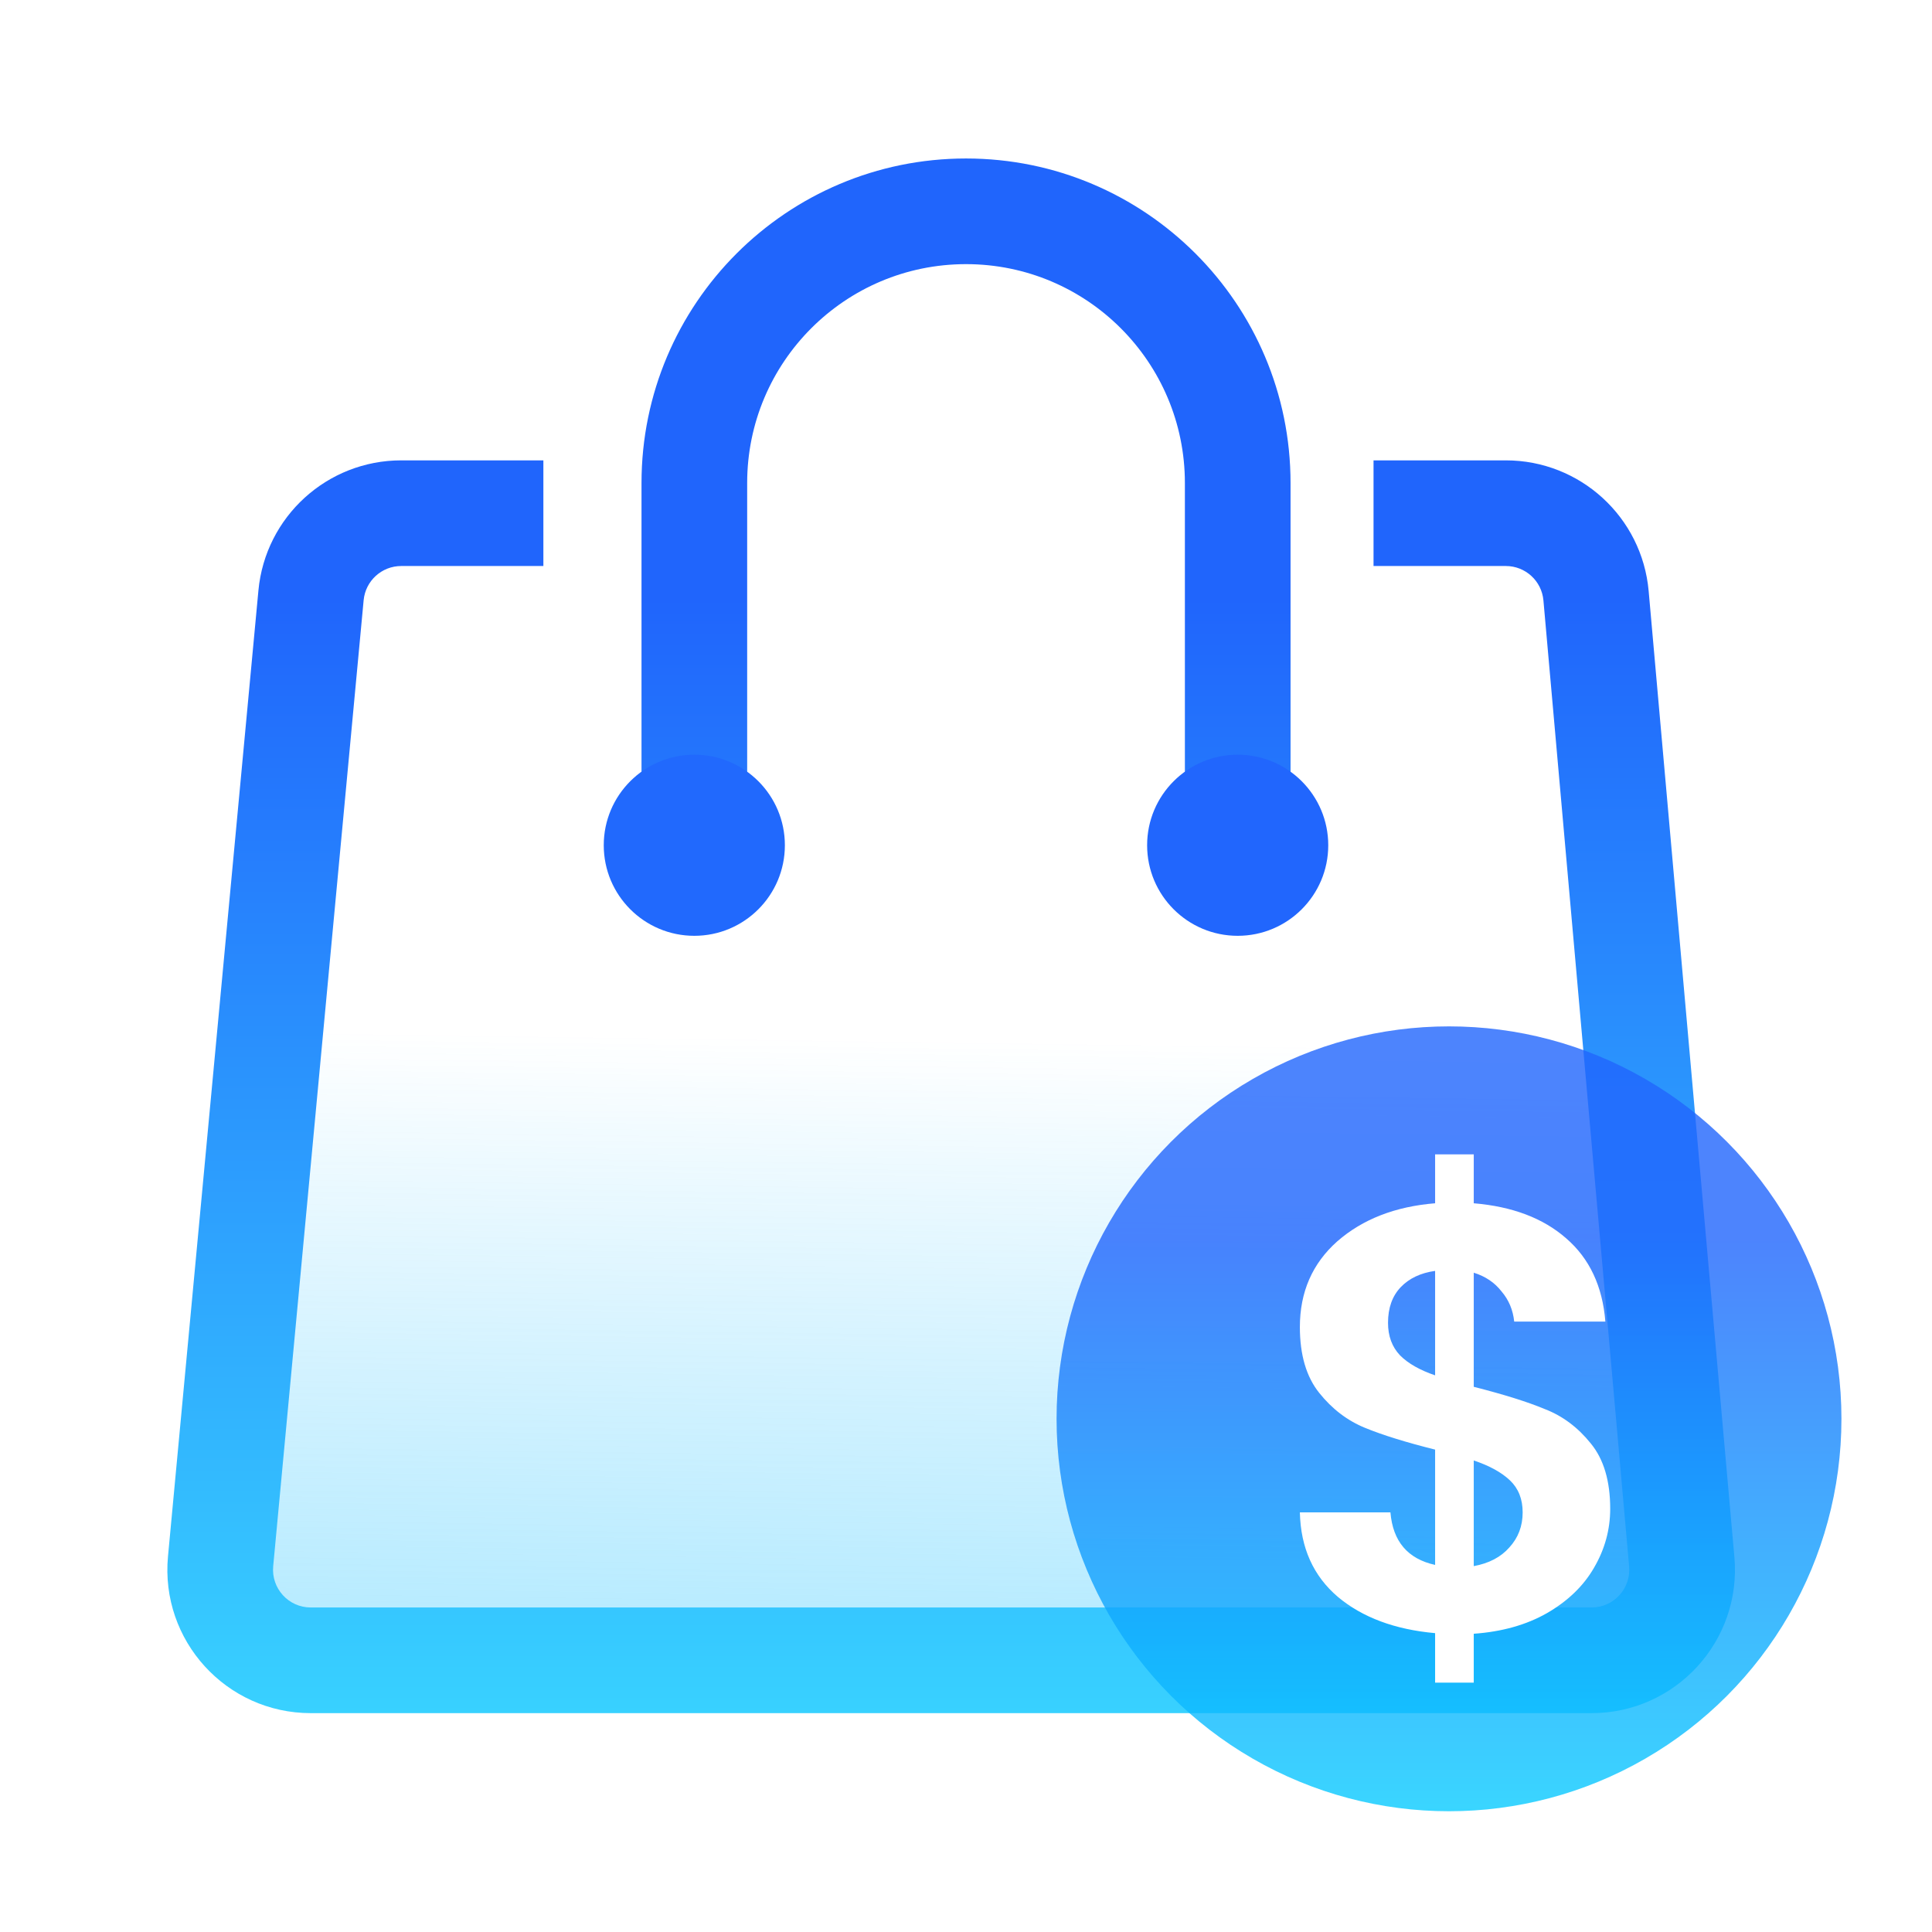
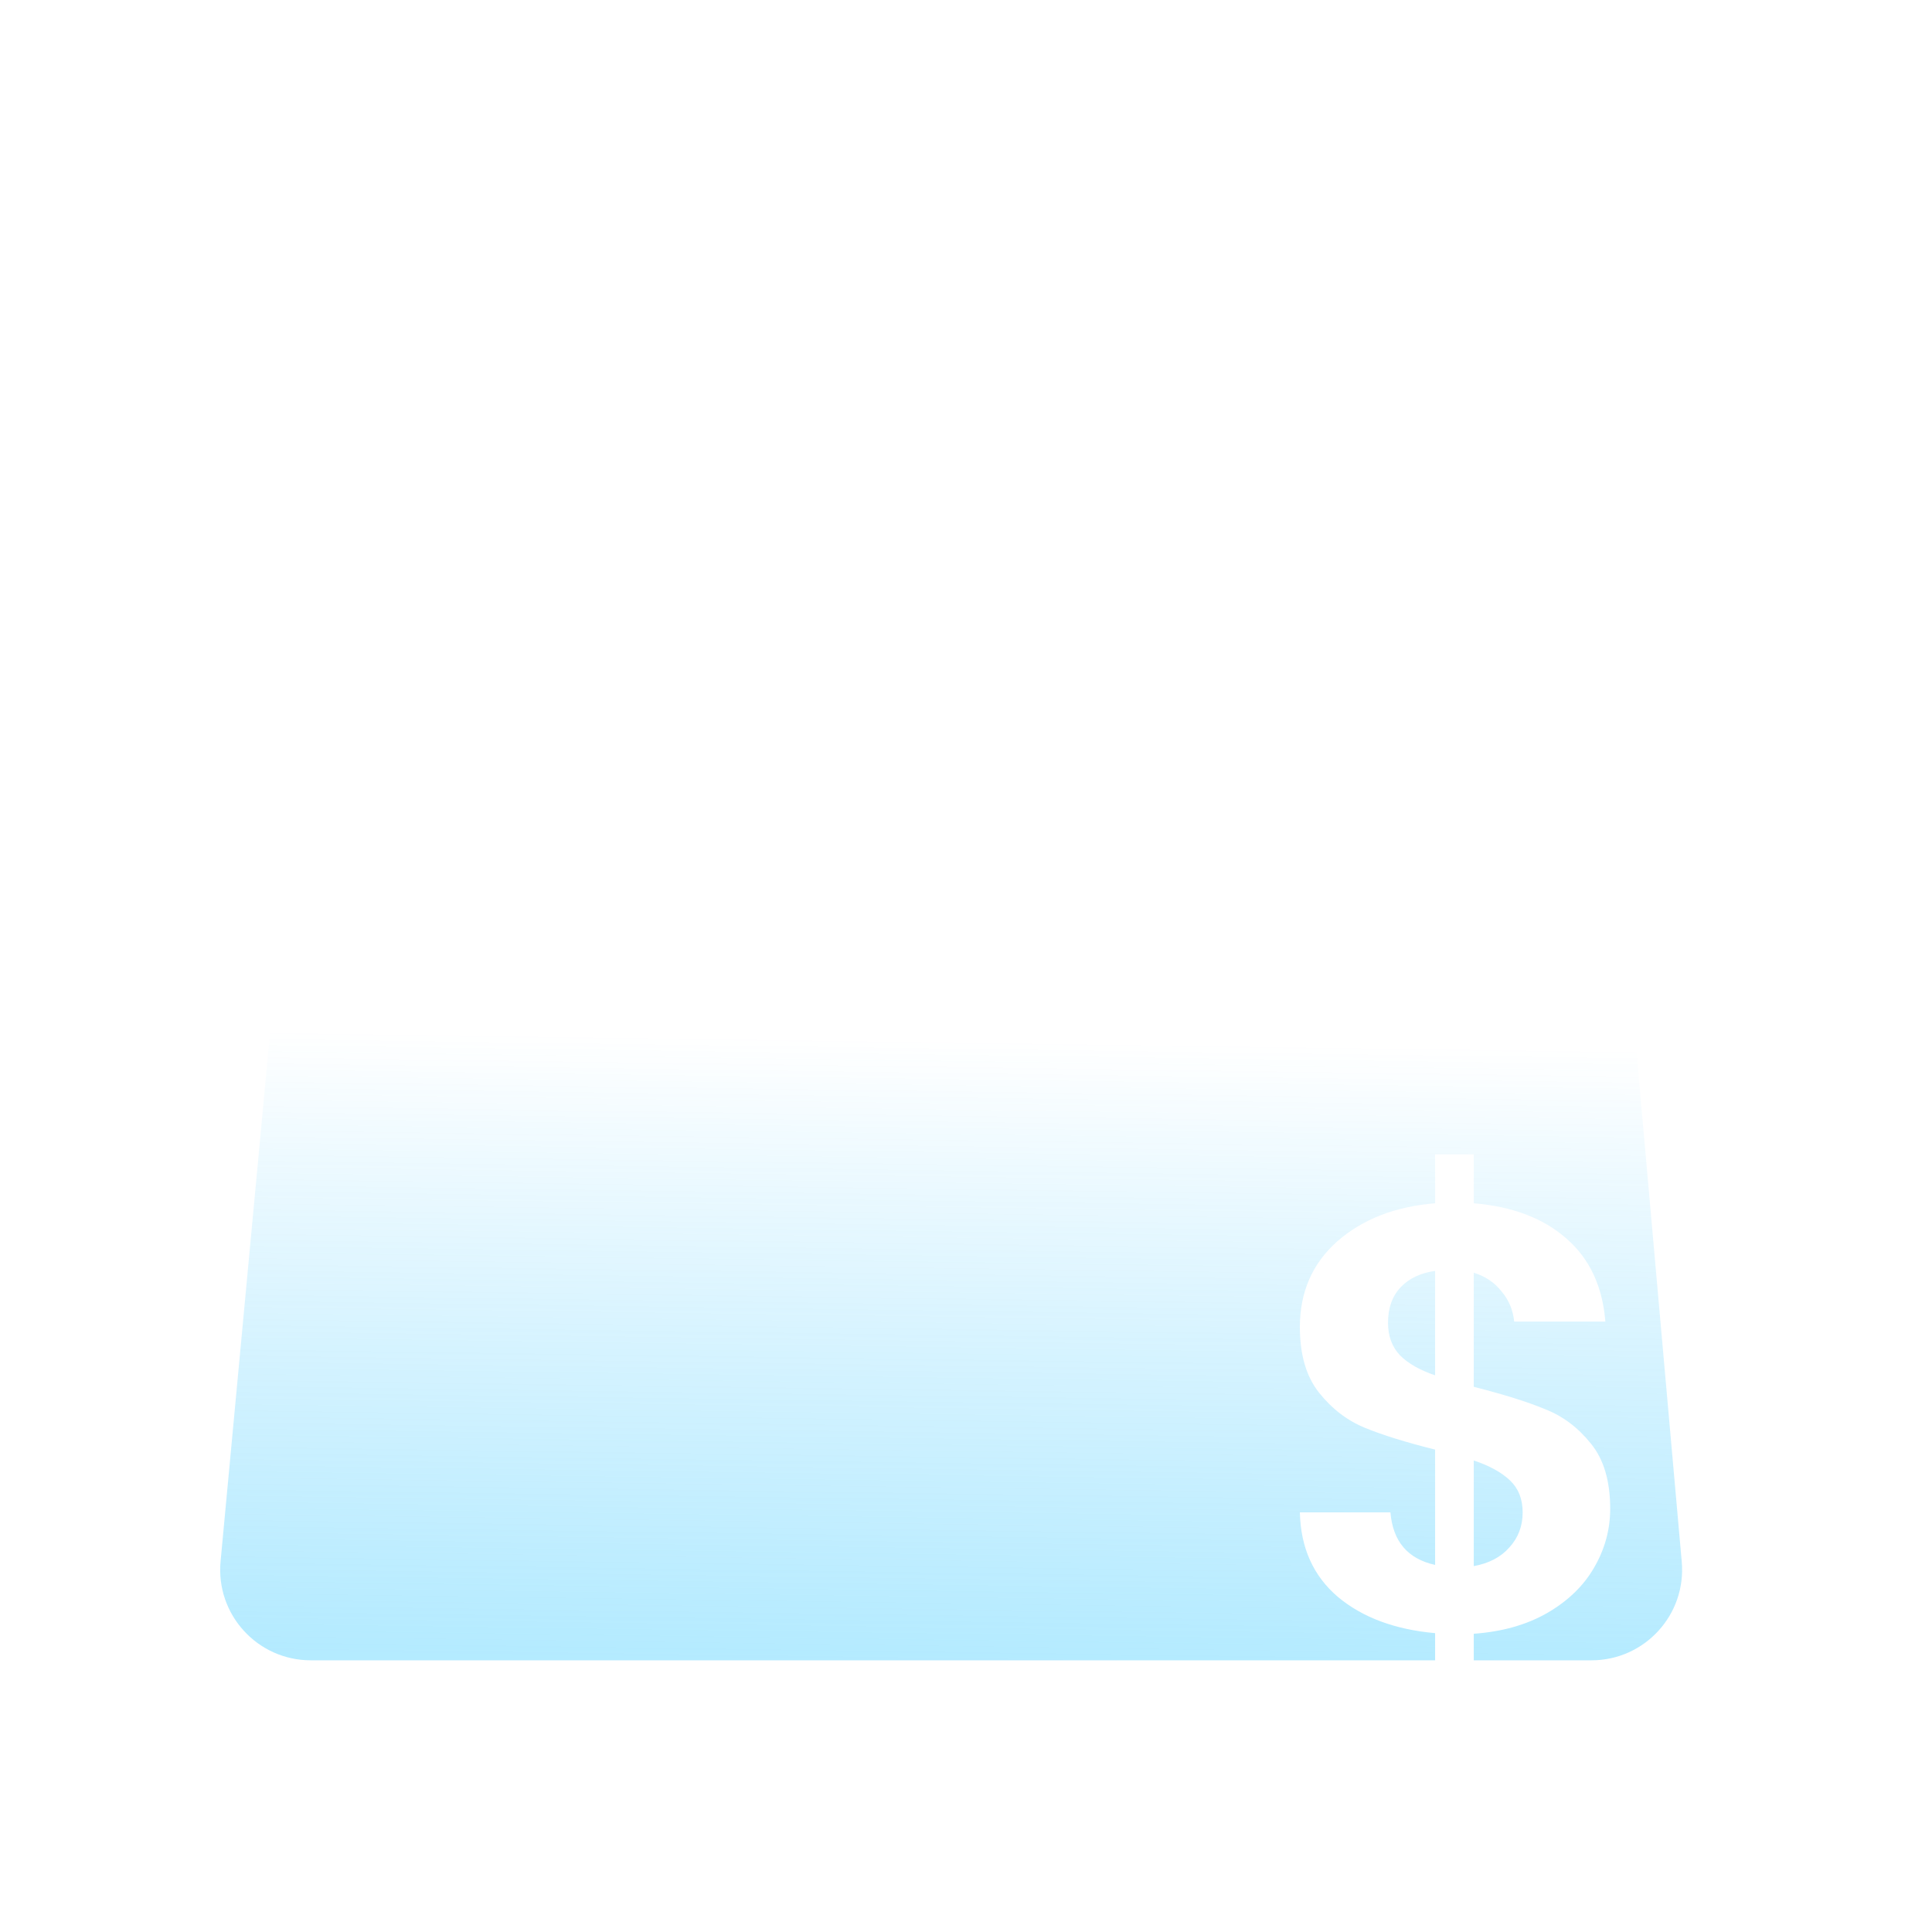
<svg xmlns="http://www.w3.org/2000/svg" width="64" height="64" viewBox="0 0 64 64" fill="none">
  <g id="è·¨å¢çµå">
    <path id="Rectangle 346241673" d="M55.71 51.735L52.871 19.735C52.733 18.187 51.436 17 49.882 17H45.5H18H13.29C11.742 17 10.448 18.179 10.303 19.72L7.307 51.72C7.142 53.48 8.527 55 10.294 55H52.722C54.483 55 55.866 53.489 55.71 51.735Z" fill="url(#paint0_linear_1370_12559)" fill-opacity="0.4" />
-     <path id="Union" fill-rule="evenodd" clip-rule="evenodd" d="M42.751 16C42.751 10.063 37.938 5.25 32.001 5.25C26.064 5.25 21.251 10.063 21.251 16L21.251 26H24.751V16C24.751 11.996 27.997 8.75 32.001 8.75C36.005 8.75 39.251 11.996 39.251 16V26H42.751V16ZM12.046 19.884C12.106 19.241 12.646 18.75 13.291 18.75H18V15.25H13.291C10.839 15.25 8.79 17.116 8.561 19.557L5.565 51.557C5.304 54.343 7.496 56.75 10.294 56.75H52.722C55.511 56.75 57.7 54.358 57.454 51.58L54.614 19.58C54.397 17.129 52.343 15.25 49.883 15.25H45.5V18.75H49.883C50.53 18.75 51.071 19.244 51.128 19.89L53.967 51.889C54.032 52.621 53.456 53.25 52.722 53.25H10.294C9.558 53.25 8.981 52.617 9.05 51.883L12.046 19.884Z" fill="url(#paint1_linear_1370_12559)" />
-     <circle id="Ellipse 2618" cx="23" cy="28" r="3" fill="#2169FD" />
-     <circle id="Ellipse 2619" cx="41" cy="28" r="3" fill="#2166FD" />
    <g id="Ellipse 2610" filter="url(#filter0_b_1370_12559)">
-       <circle cx="48" cy="47" r="13" fill="url(#paint2_linear_1370_12559)" fill-opacity="0.8" />
-     </g>
+       </g>
    <path id="$" d="M53.34 49.98C53.34 50.674 53.16 51.327 52.8 51.94C52.453 52.54 51.933 53.04 51.24 53.44C50.56 53.827 49.753 54.054 48.82 54.12V55.74H47.54V54.1C46.206 53.98 45.133 53.58 44.32 52.9C43.506 52.207 43.086 51.274 43.06 50.1H46.06C46.14 51.06 46.633 51.64 47.54 51.84V48.02C46.58 47.78 45.806 47.54 45.22 47.3C44.633 47.06 44.126 46.674 43.7 46.14C43.273 45.607 43.06 44.88 43.06 43.96C43.06 42.8 43.473 41.854 44.3 41.12C45.14 40.387 46.22 39.967 47.54 39.86V38.24H48.82V39.86C50.1 39.967 51.12 40.354 51.88 41.02C52.653 41.687 53.086 42.607 53.18 43.78H50.16C50.12 43.394 49.98 43.06 49.74 42.78C49.513 42.487 49.206 42.28 48.82 42.16V45.94C49.82 46.194 50.606 46.44 51.18 46.68C51.766 46.907 52.273 47.287 52.7 47.82C53.126 48.34 53.34 49.06 53.34 49.98ZM45.98 43.82C45.98 44.26 46.113 44.62 46.38 44.9C46.646 45.167 47.033 45.387 47.54 45.56V42.1C47.06 42.167 46.68 42.347 46.4 42.64C46.12 42.934 45.98 43.327 45.98 43.82ZM48.82 51.88C49.326 51.787 49.72 51.58 50 51.26C50.293 50.94 50.44 50.554 50.44 50.1C50.44 49.66 50.3 49.307 50.02 49.04C49.74 48.774 49.34 48.554 48.82 48.38V51.88Z" fill="white" />
  </g>
  <defs>
    <filter id="filter0_b_1370_12559" x="32" y="31" width="32" height="32" filterUnits="userSpaceOnUse" color-interpolation-filters="sRGB">
      <feFlood flood-opacity="0" result="BackgroundImageFix" />
      <feGaussianBlur in="BackgroundImageFix" stdDeviation="1.5" />
      <feComposite in2="SourceAlpha" operator="in" result="effect1_backgroundBlur_1370_12559" />
      <feBlend mode="normal" in="SourceGraphic" in2="effect1_backgroundBlur_1370_12559" result="shape" />
    </filter>
    <linearGradient id="paint0_linear_1370_12559" x1="30" y1="19.5" x2="29.5" y2="55" gradientUnits="userSpaceOnUse">
      <stop offset="0.42" stop-color="#21BBFD" stop-opacity="0" />
      <stop offset="1" stop-color="#43CCFF" />
    </linearGradient>
    <linearGradient id="paint1_linear_1370_12559" x1="31.508" y1="2.25" x2="31.508" y2="56.75" gradientUnits="userSpaceOnUse">
      <stop offset="0.322" stop-color="#2065FC" />
      <stop offset="1" stop-color="#38D1FF" />
    </linearGradient>
    <linearGradient id="paint2_linear_1370_12559" x1="48" y1="34" x2="48" y2="60" gradientUnits="userSpaceOnUse">
      <stop offset="0.27" stop-color="#2065FC" />
      <stop offset="1" stop-color="#08CBFF" />
    </linearGradient>
  </defs>
</svg>